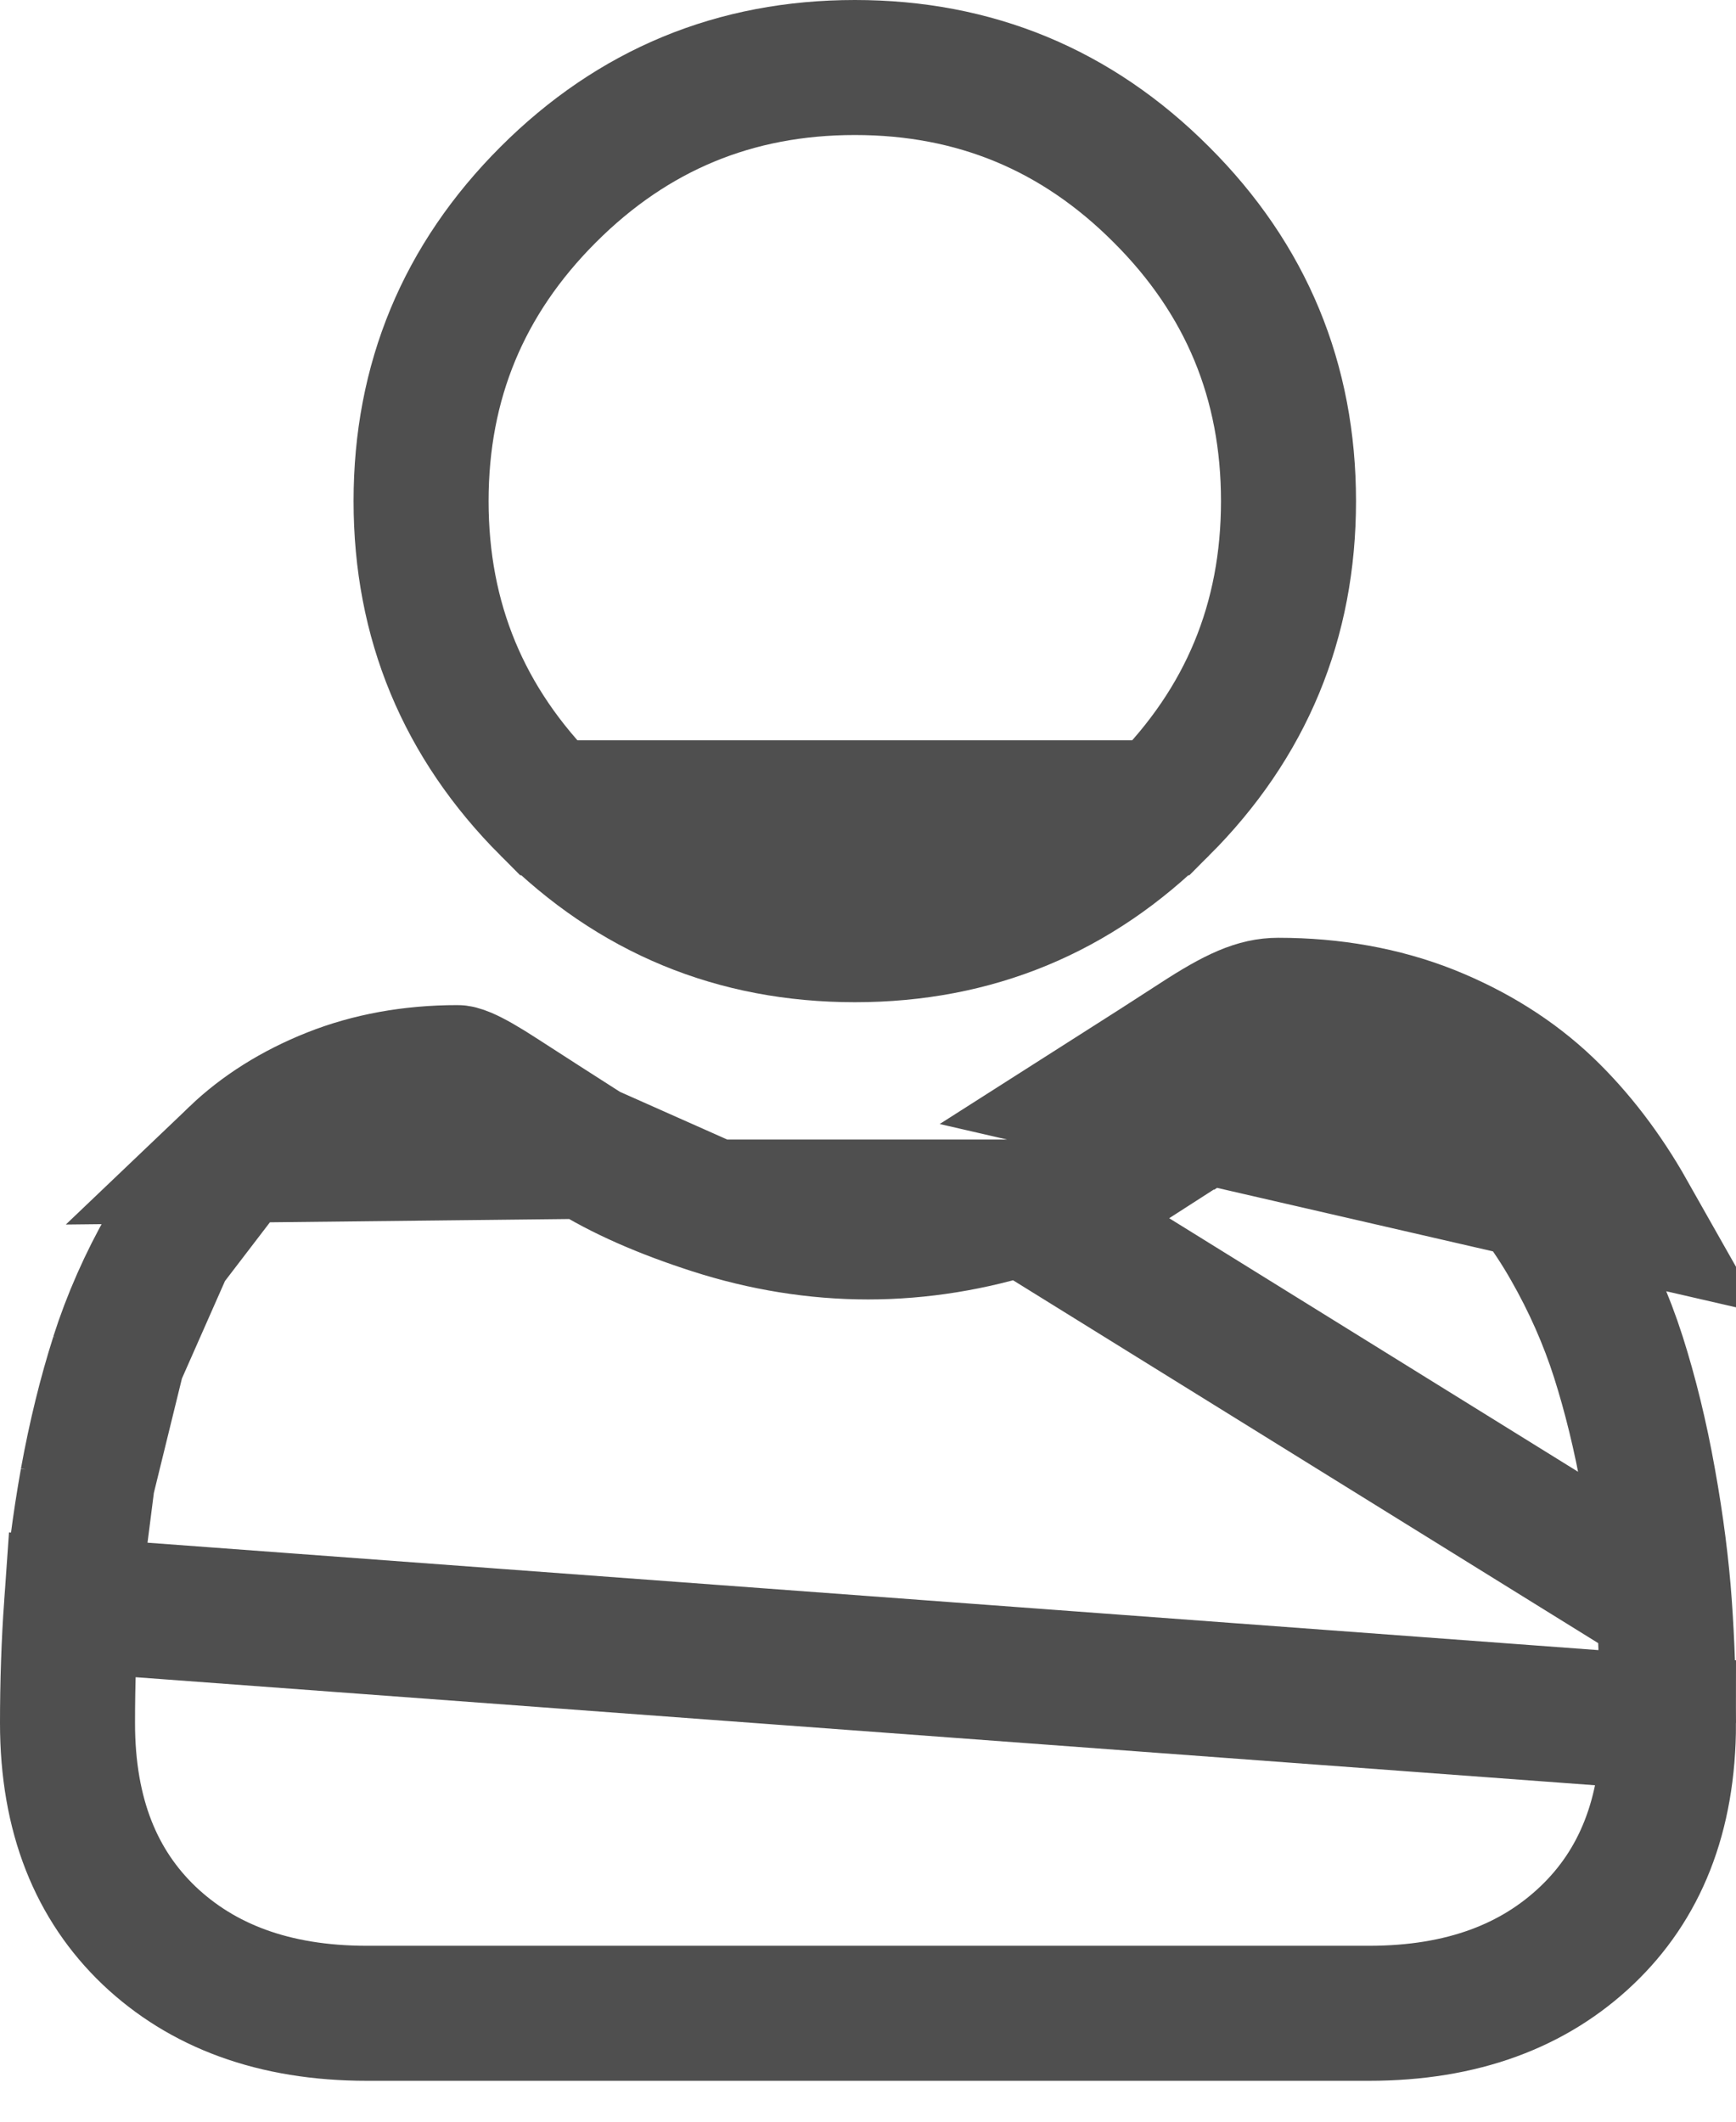
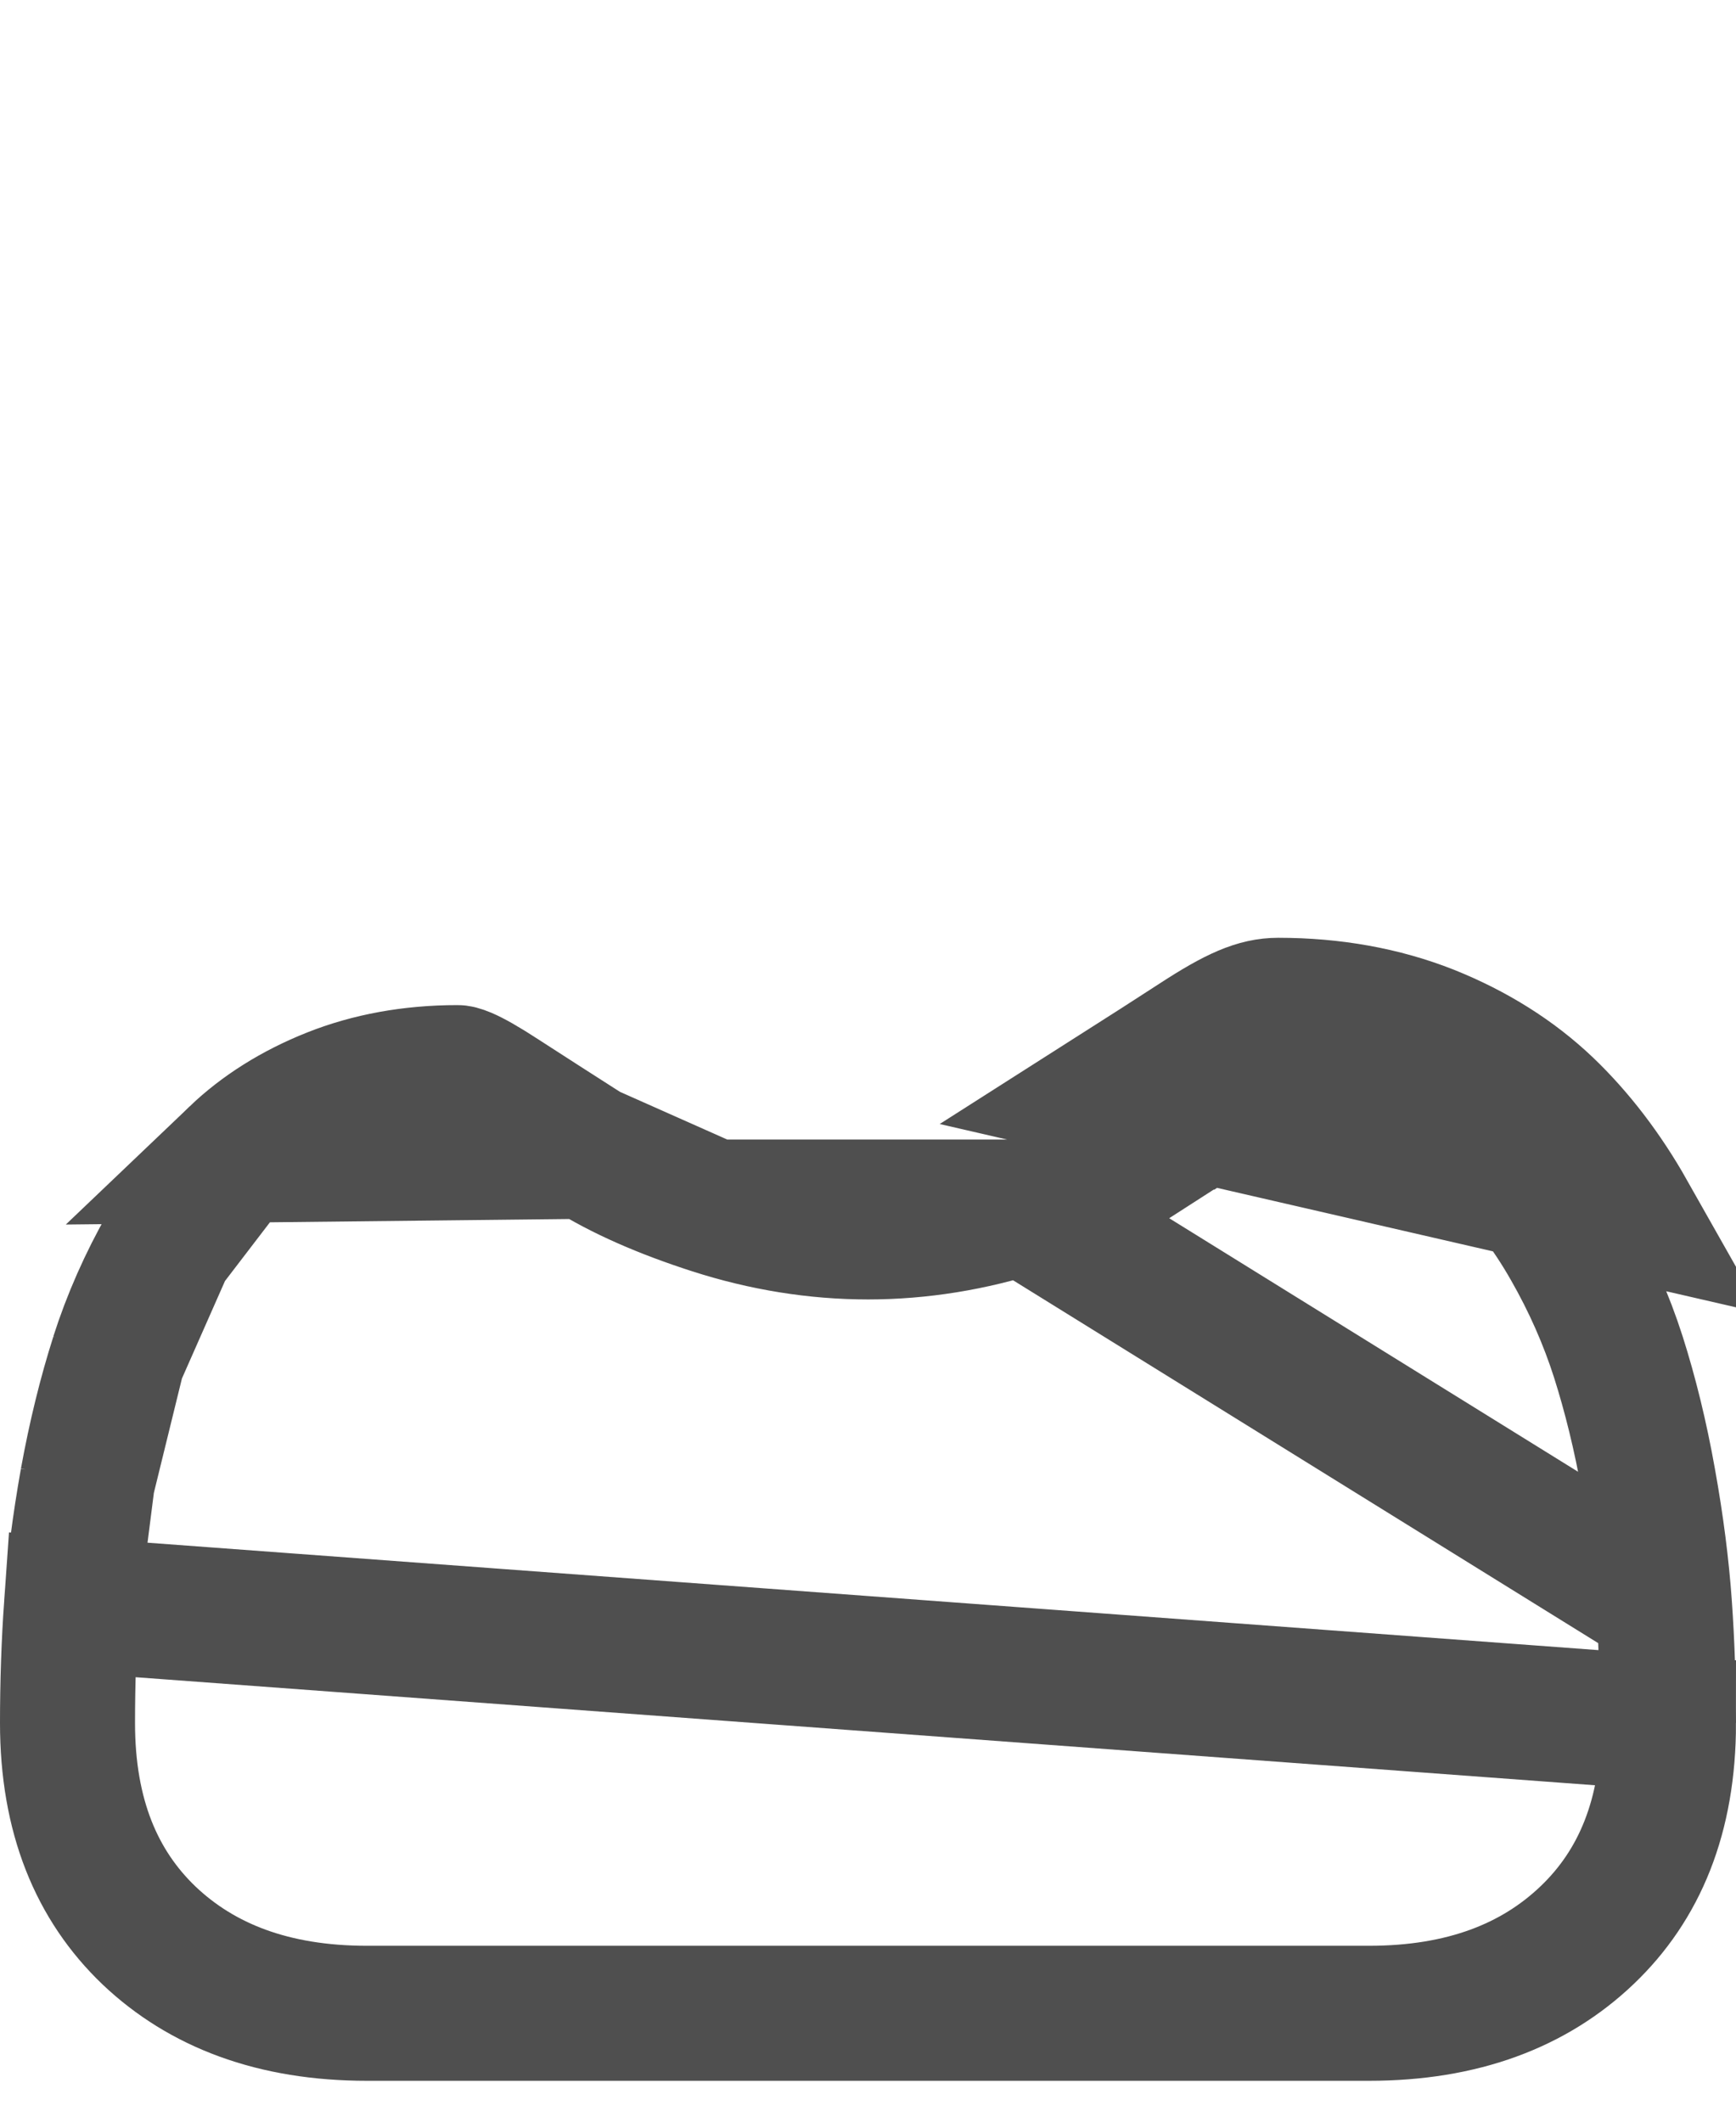
<svg xmlns="http://www.w3.org/2000/svg" width="9" height="11" viewBox="0 0 9 11" fill="none">
-   <path d="M6.021 4.188L6.021 4.188C6.461 3.748 6.68 3.219 6.68 2.598C6.68 1.977 6.461 1.448 6.021 1.009C5.582 0.569 5.053 0.35 4.432 0.35C3.811 0.35 3.282 0.569 2.842 1.009C2.403 1.448 2.183 1.977 2.183 2.598C2.183 3.219 2.403 3.748 2.842 4.188L6.021 4.188ZM6.021 4.188C5.582 4.627 5.053 4.846 4.432 4.846M6.021 4.188L4.432 4.846M4.432 4.846C3.811 4.846 3.282 4.627 2.842 4.188L4.432 4.846Z" stroke="#4F4F4F" stroke-width="0.7" />
  <path d="M8.629 8.32L8.629 8.32C8.615 8.124 8.588 7.908 8.546 7.676C8.505 7.445 8.452 7.23 8.39 7.035L8.39 7.035C8.328 6.841 8.243 6.648 8.137 6.463C8.03 6.275 7.908 6.116 7.775 5.989L7.775 5.989C7.643 5.863 7.477 5.757 7.277 5.678C7.086 5.602 6.868 5.562 6.627 5.562C6.627 5.562 6.627 5.561 6.627 5.561C6.626 5.561 6.618 5.561 6.589 5.573C6.551 5.589 6.494 5.62 6.396 5.684L6.205 5.391M8.629 8.32L5.304 6.258C5.556 6.176 5.778 6.081 5.953 5.969L5.954 5.969C6.119 5.863 6.268 5.767 6.396 5.684L6.205 5.391M8.629 8.32C8.643 8.517 8.65 8.723 8.65 8.933L8.629 8.32ZM6.205 5.391C6.078 5.473 5.93 5.569 5.765 5.674L8.441 6.29C8.32 6.076 8.177 5.889 8.017 5.736C7.849 5.576 7.644 5.447 7.406 5.352C7.17 5.259 6.908 5.212 6.627 5.212C6.517 5.212 6.411 5.257 6.205 5.391ZM3.046 5.969L3.046 5.969C2.882 5.864 2.733 5.768 2.603 5.684L2.603 5.684C2.505 5.62 2.448 5.589 2.411 5.573C2.382 5.561 2.374 5.561 2.372 5.561C2.372 5.561 2.372 5.561 2.372 5.561C2.131 5.561 1.914 5.602 1.722 5.678L1.722 5.678C1.523 5.757 1.357 5.863 1.225 5.989L3.046 5.969ZM3.046 5.969C3.222 6.081 3.444 6.177 3.696 6.258L3.046 5.969ZM0.863 6.462L0.863 6.462C0.757 6.648 0.672 6.841 0.61 7.035L0.863 6.462ZM0.863 6.462C0.969 6.275 1.092 6.116 1.225 5.989L0.863 6.462ZM0.371 8.32L0.371 8.32C0.357 8.518 0.35 8.724 0.35 8.933C0.35 9.416 0.501 9.775 0.773 10.035C1.046 10.294 1.416 10.438 1.903 10.438H7.097C7.584 10.438 7.954 10.294 8.227 10.034L8.227 10.034C8.499 9.775 8.65 9.417 8.65 8.933L0.371 8.32ZM0.371 8.32C0.384 8.124 0.412 7.907 0.453 7.676L0.371 8.32ZM4.5 6.387C4.769 6.387 5.04 6.343 5.303 6.258L3.696 6.258C3.96 6.343 4.23 6.387 4.5 6.387ZM0.453 7.676C0.495 7.445 0.548 7.23 0.61 7.036L0.453 7.676Z" stroke="#4F4F4F" stroke-width="0.7" />
</svg>